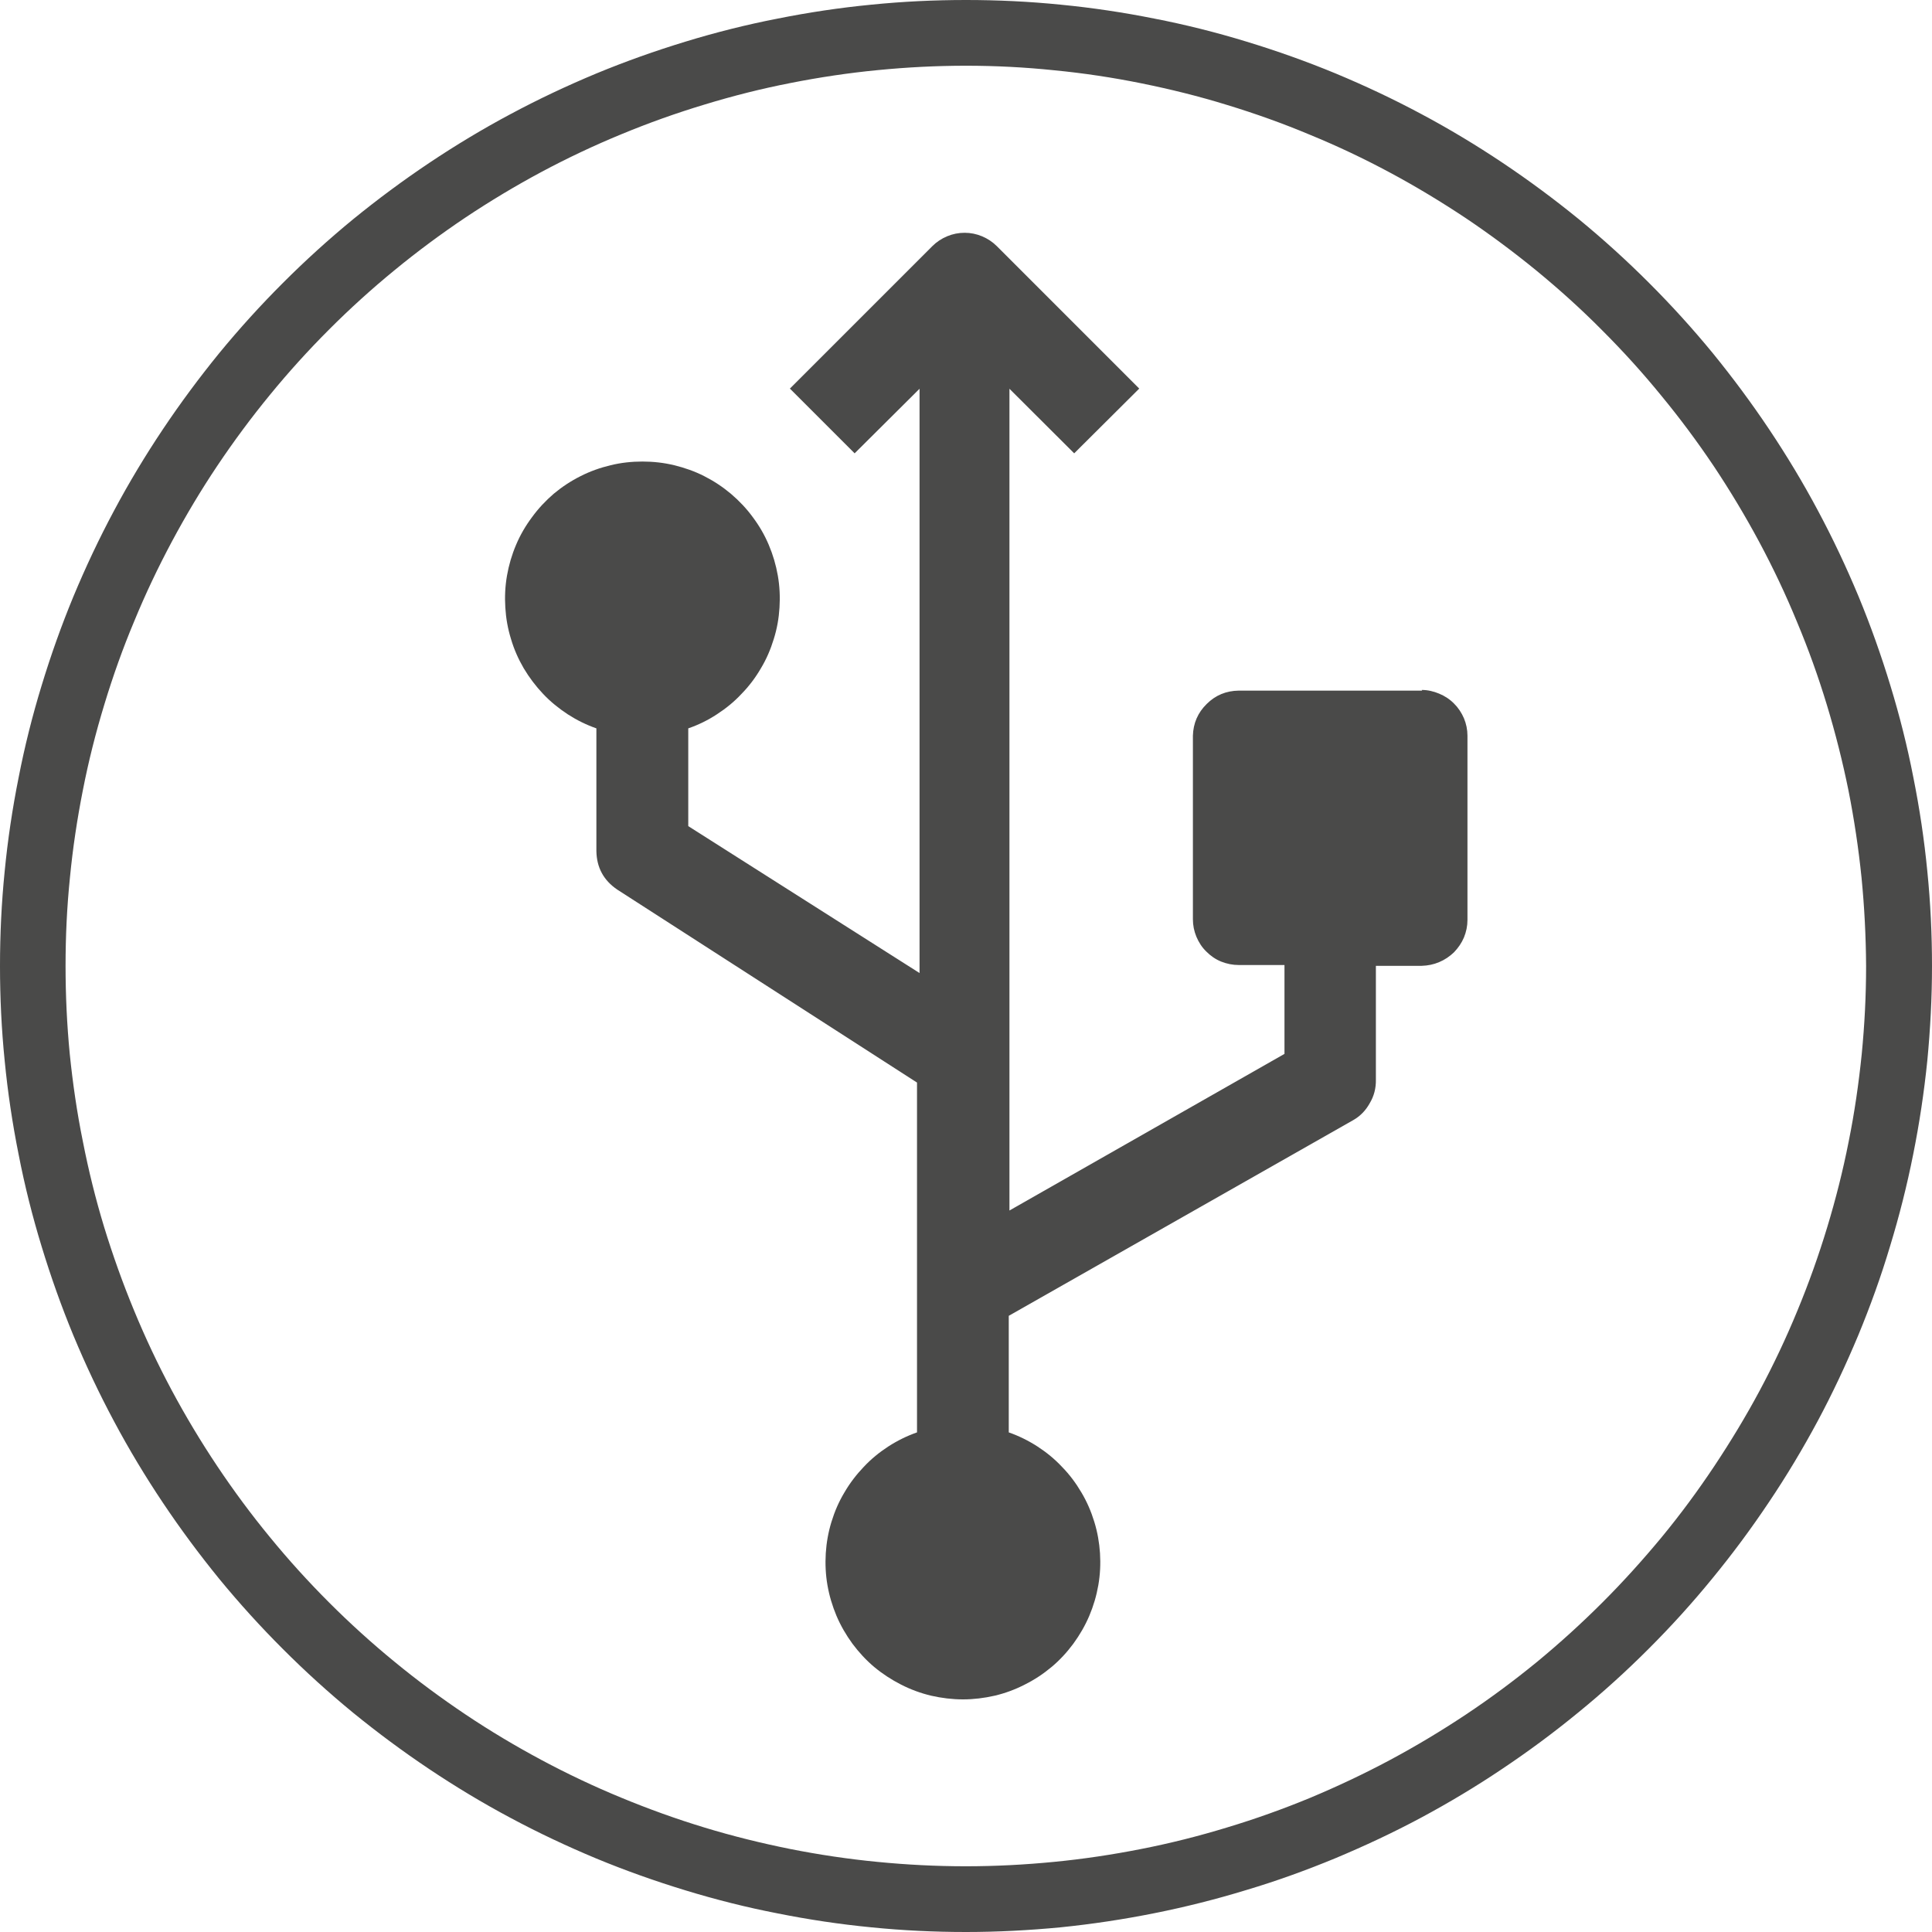
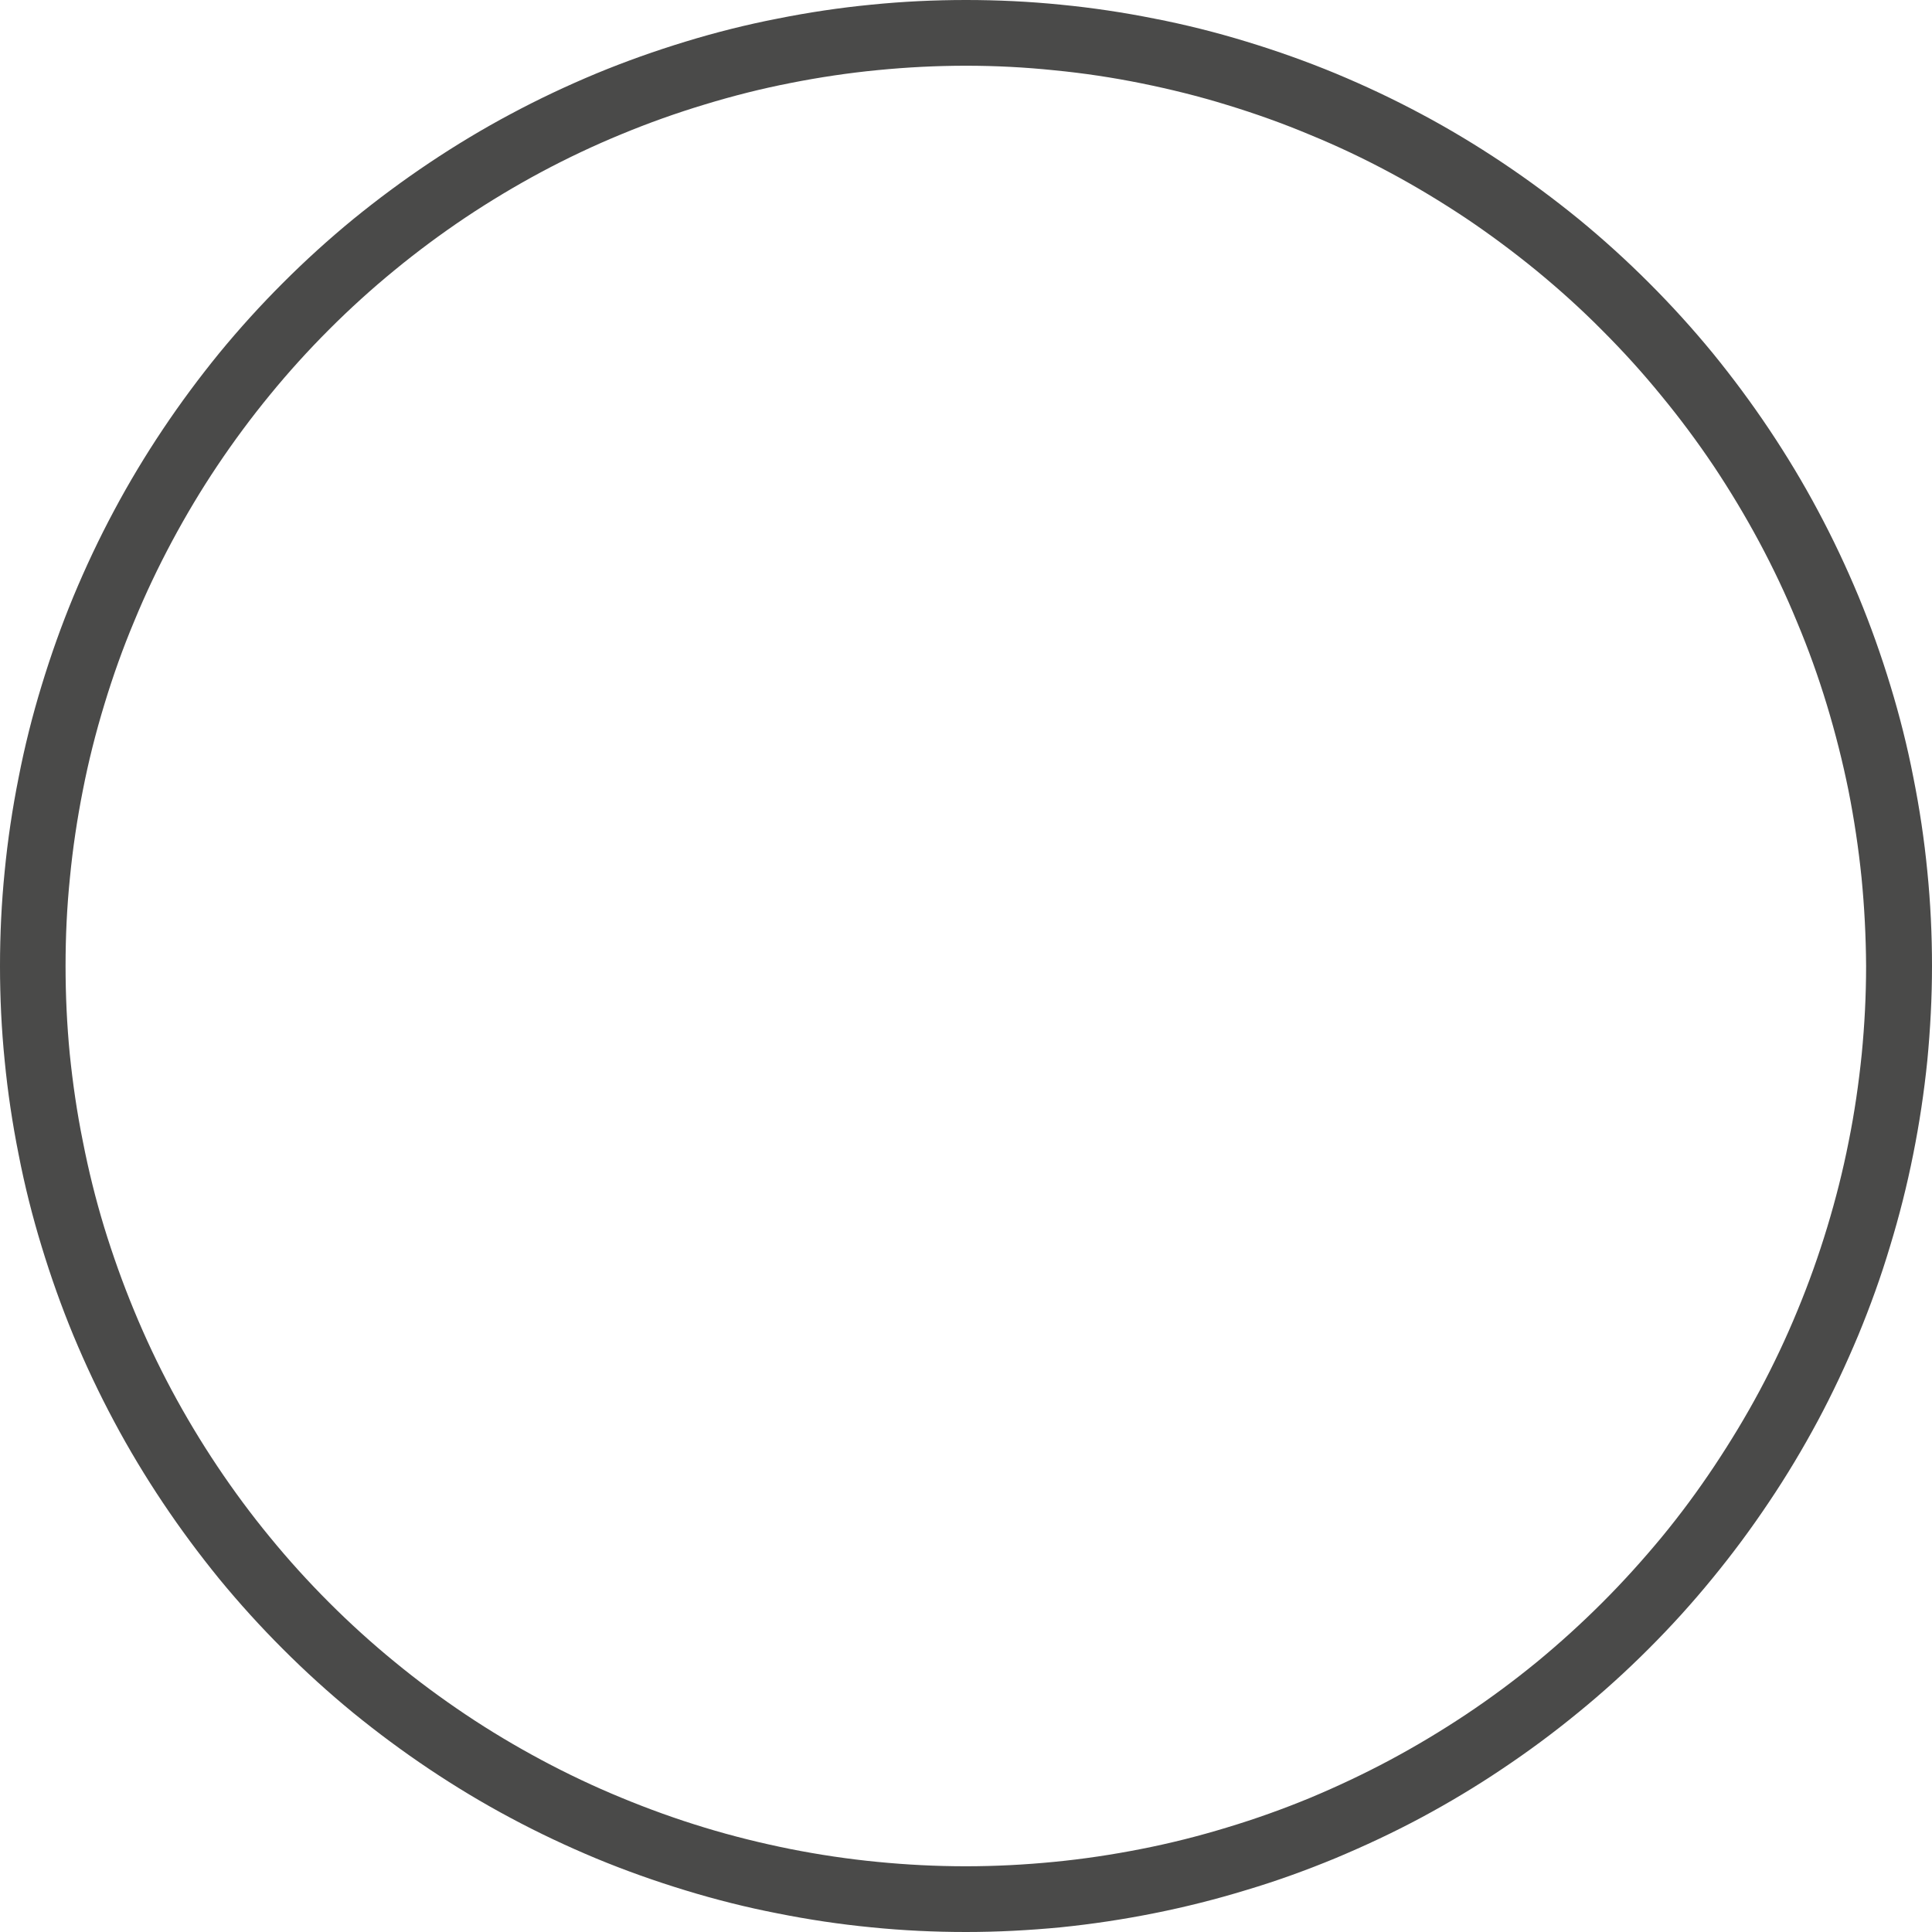
<svg xmlns="http://www.w3.org/2000/svg" width="60" zoomAndPan="magnify" viewBox="0 0 45 45" height="60" preserveAspectRatio="xMidYMid meet" version="1.0">
  <path fill="#4a4a49" d="M 22.5 45 C 21.762 45 21.027 44.965 20.293 44.891 C 19.562 44.82 18.832 44.711 18.109 44.566 C 17.387 44.426 16.672 44.246 15.969 44.031 C 15.262 43.816 14.57 43.57 13.891 43.289 C 13.207 43.004 12.543 42.691 11.895 42.344 C 11.242 41.996 10.613 41.617 10 41.207 C 9.387 40.797 8.797 40.359 8.227 39.895 C 7.656 39.426 7.109 38.93 6.59 38.41 C 6.07 37.891 5.574 37.344 5.105 36.773 C 4.641 36.203 4.203 35.613 3.793 35 C 3.383 34.387 3.004 33.758 2.656 33.105 C 2.309 32.457 1.996 31.793 1.711 31.109 C 1.43 30.43 1.184 29.738 0.969 29.031 C 0.754 28.328 0.574 27.613 0.434 26.891 C 0.289 26.168 0.18 25.438 0.109 24.707 C 0.035 23.973 0 23.238 0 22.5 C 0 21.762 0.035 21.027 0.109 20.293 C 0.18 19.562 0.289 18.832 0.434 18.109 C 0.574 17.387 0.754 16.672 0.969 15.969 C 1.184 15.262 1.43 14.57 1.711 13.891 C 1.996 13.207 2.309 12.543 2.656 11.895 C 3.004 11.242 3.383 10.613 3.793 10 C 4.203 9.387 4.641 8.797 5.105 8.227 C 5.574 7.656 6.07 7.109 6.59 6.59 C 7.109 6.07 7.656 5.574 8.227 5.105 C 8.797 4.641 9.387 4.203 10 3.793 C 10.613 3.383 11.242 3.004 11.895 2.656 C 12.543 2.309 13.207 1.996 13.891 1.711 C 14.57 1.43 15.262 1.184 15.969 0.969 C 16.672 0.754 17.387 0.574 18.109 0.434 C 18.832 0.289 19.562 0.18 20.293 0.109 C 21.027 0.035 21.762 0 22.5 0 C 23.238 0 23.973 0.035 24.707 0.109 C 25.438 0.18 26.168 0.289 26.891 0.434 C 27.613 0.574 28.328 0.754 29.031 0.969 C 29.738 1.184 30.43 1.43 31.109 1.711 C 31.793 1.996 32.457 2.309 33.105 2.656 C 33.758 3.004 34.387 3.383 35 3.793 C 35.613 4.203 36.203 4.641 36.773 5.105 C 37.344 5.574 37.891 6.07 38.41 6.59 C 38.93 7.109 39.426 7.656 39.895 8.227 C 40.359 8.797 40.797 9.387 41.207 10 C 41.617 10.613 41.996 11.242 42.344 11.895 C 42.691 12.543 43.004 13.207 43.289 13.891 C 43.57 14.57 43.816 15.262 44.031 15.969 C 44.246 16.672 44.426 17.387 44.566 18.109 C 44.711 18.832 44.82 19.562 44.891 20.293 C 44.965 21.027 45 21.762 45 22.5 C 45 23.238 44.961 23.973 44.891 24.703 C 44.816 25.438 44.707 26.164 44.562 26.887 C 44.418 27.609 44.238 28.324 44.023 29.027 C 43.812 29.734 43.562 30.426 43.281 31.105 C 42.996 31.785 42.684 32.453 42.336 33.102 C 41.988 33.75 41.609 34.383 41.199 34.992 C 40.789 35.605 40.352 36.195 39.883 36.766 C 39.418 37.336 38.922 37.883 38.402 38.402 C 37.883 38.922 37.336 39.418 36.766 39.883 C 36.195 40.352 35.605 40.789 34.992 41.199 C 34.383 41.609 33.75 41.988 33.102 42.336 C 32.453 42.684 31.785 42.996 31.105 43.281 C 30.426 43.562 29.734 43.812 29.027 44.023 C 28.324 44.238 27.609 44.418 26.887 44.562 C 26.164 44.707 25.438 44.816 24.703 44.891 C 23.973 44.961 23.238 45 22.5 45 Z M 22.5 1.531 C 21.812 1.531 21.129 1.566 20.445 1.633 C 19.762 1.699 19.082 1.801 18.41 1.934 C 17.734 2.066 17.07 2.234 16.414 2.434 C 15.754 2.633 15.109 2.863 14.477 3.125 C 13.84 3.387 13.219 3.68 12.613 4.004 C 12.008 4.328 11.422 4.68 10.848 5.062 C 10.277 5.445 9.727 5.852 9.195 6.289 C 8.664 6.723 8.156 7.184 7.672 7.668 C 7.184 8.156 6.723 8.664 6.289 9.195 C 5.852 9.727 5.445 10.277 5.062 10.848 C 4.68 11.418 4.328 12.008 4.004 12.613 C 3.68 13.219 3.387 13.836 3.125 14.473 C 2.859 15.105 2.629 15.754 2.43 16.41 C 2.23 17.066 2.062 17.73 1.93 18.406 C 1.797 19.078 1.695 19.758 1.629 20.441 C 1.559 21.125 1.527 21.809 1.527 22.496 C 1.527 23.184 1.559 23.867 1.625 24.551 C 1.695 25.234 1.793 25.914 1.93 26.586 C 2.062 27.262 2.227 27.926 2.426 28.582 C 2.629 29.242 2.859 29.887 3.121 30.52 C 3.383 31.156 3.676 31.777 4 32.383 C 4.324 32.988 4.676 33.574 5.059 34.148 C 5.441 34.719 5.848 35.27 6.285 35.801 C 6.719 36.332 7.18 36.84 7.664 37.324 C 8.152 37.812 8.66 38.273 9.191 38.707 C 9.723 39.145 10.273 39.551 10.844 39.934 C 11.414 40.316 12.004 40.668 12.609 40.992 C 13.215 41.316 13.832 41.609 14.469 41.871 C 15.102 42.133 15.75 42.367 16.406 42.566 C 17.062 42.766 17.727 42.93 18.402 43.066 C 19.074 43.199 19.754 43.301 20.438 43.367 C 21.121 43.434 21.805 43.469 22.492 43.469 C 23.18 43.469 23.863 43.434 24.547 43.367 C 25.23 43.301 25.91 43.199 26.582 43.066 C 27.258 42.934 27.922 42.766 28.578 42.566 C 29.238 42.367 29.883 42.137 30.516 41.875 C 31.152 41.609 31.773 41.316 32.379 40.992 C 32.984 40.668 33.57 40.316 34.145 39.934 C 34.715 39.555 35.266 39.145 35.797 38.711 C 36.328 38.273 36.836 37.812 37.32 37.328 C 37.805 36.844 38.266 36.332 38.703 35.805 C 39.141 35.273 39.547 34.723 39.93 34.148 C 40.309 33.578 40.664 32.992 40.988 32.387 C 41.312 31.781 41.605 31.16 41.867 30.523 C 42.129 29.891 42.359 29.246 42.559 28.586 C 42.758 27.93 42.926 27.266 43.059 26.59 C 43.195 25.918 43.293 25.238 43.363 24.555 C 43.43 23.871 43.465 23.188 43.465 22.5 C 43.461 21.812 43.426 21.129 43.359 20.445 C 43.289 19.762 43.188 19.086 43.055 18.414 C 42.918 17.738 42.75 17.074 42.551 16.418 C 42.352 15.762 42.121 15.117 41.855 14.484 C 41.594 13.848 41.301 13.23 40.977 12.625 C 40.652 12.02 40.301 11.434 39.918 10.859 C 39.535 10.289 39.129 9.742 38.691 9.211 C 38.258 8.68 37.797 8.172 37.312 7.688 C 36.828 7.199 36.32 6.742 35.789 6.305 C 35.258 5.871 34.707 5.461 34.137 5.078 C 33.566 4.699 32.98 4.344 32.375 4.02 C 31.77 3.695 31.152 3.402 30.516 3.141 C 29.883 2.875 29.238 2.645 28.582 2.445 C 27.926 2.242 27.262 2.078 26.586 1.941 C 25.914 1.805 25.238 1.703 24.555 1.637 C 23.871 1.566 23.188 1.531 22.5 1.531 Z M 22.5 1.531 " fill-opacity="1" fill-rule="nonzero" />
-   <path fill="#4a4a49" d="M 33.125 16.086 L 28.852 16.086 C 28.562 16.09 28.312 16.191 28.105 16.398 C 27.898 16.602 27.793 16.848 27.785 17.137 L 27.785 21.41 C 27.785 21.551 27.812 21.688 27.867 21.82 C 27.922 21.949 27.996 22.066 28.098 22.164 C 28.199 22.266 28.312 22.344 28.445 22.398 C 28.574 22.449 28.711 22.477 28.852 22.477 L 29.918 22.477 L 29.918 24.547 L 23.512 28.195 L 23.512 9.055 L 25.02 10.559 L 26.535 9.051 L 23.219 5.734 C 23.117 5.633 23.004 5.559 22.875 5.504 C 22.742 5.449 22.609 5.422 22.469 5.422 C 22.324 5.422 22.191 5.449 22.059 5.504 C 21.93 5.559 21.816 5.633 21.715 5.734 L 18.398 9.051 L 19.906 10.559 L 21.418 9.055 L 21.418 22.664 L 16.031 19.242 L 16.031 16.965 C 16.27 16.883 16.492 16.773 16.699 16.637 C 16.91 16.5 17.102 16.344 17.273 16.16 C 17.449 15.98 17.598 15.781 17.723 15.566 C 17.852 15.352 17.949 15.125 18.023 14.883 C 18.098 14.645 18.141 14.402 18.156 14.152 C 18.172 13.902 18.16 13.652 18.117 13.406 C 18.074 13.16 18.004 12.922 17.906 12.691 C 17.809 12.461 17.684 12.246 17.535 12.047 C 17.387 11.844 17.215 11.664 17.023 11.5 C 16.832 11.34 16.625 11.203 16.402 11.09 C 16.18 10.977 15.945 10.895 15.703 10.836 C 15.461 10.777 15.211 10.75 14.961 10.75 C 14.711 10.75 14.465 10.777 14.223 10.836 C 13.977 10.895 13.746 10.977 13.523 11.09 C 13.297 11.203 13.09 11.34 12.898 11.5 C 12.707 11.664 12.539 11.844 12.391 12.047 C 12.242 12.246 12.117 12.461 12.02 12.691 C 11.922 12.922 11.852 13.16 11.809 13.406 C 11.766 13.652 11.754 13.902 11.77 14.152 C 11.785 14.402 11.828 14.645 11.902 14.883 C 11.973 15.125 12.074 15.352 12.199 15.566 C 12.328 15.781 12.477 15.98 12.648 16.16 C 12.82 16.344 13.016 16.5 13.223 16.637 C 13.434 16.773 13.656 16.883 13.891 16.965 L 13.891 19.824 C 13.898 20.207 14.059 20.504 14.375 20.719 L 21.359 25.215 L 21.359 33.363 C 21.125 33.445 20.902 33.555 20.691 33.691 C 20.48 33.828 20.289 33.984 20.117 34.168 C 19.945 34.348 19.793 34.547 19.668 34.762 C 19.539 34.977 19.441 35.203 19.367 35.445 C 19.293 35.684 19.25 35.93 19.234 36.176 C 19.219 36.426 19.23 36.676 19.273 36.922 C 19.316 37.168 19.387 37.406 19.484 37.637 C 19.582 37.867 19.707 38.082 19.855 38.285 C 20.004 38.484 20.172 38.668 20.363 38.828 C 20.555 38.988 20.766 39.125 20.988 39.238 C 21.211 39.352 21.445 39.438 21.688 39.496 C 21.93 39.551 22.18 39.582 22.43 39.582 C 22.68 39.582 22.926 39.551 23.168 39.496 C 23.414 39.438 23.645 39.352 23.867 39.238 C 24.094 39.125 24.301 38.988 24.492 38.828 C 24.684 38.668 24.852 38.484 25 38.285 C 25.148 38.082 25.273 37.867 25.371 37.637 C 25.469 37.406 25.539 37.168 25.582 36.922 C 25.625 36.676 25.637 36.426 25.621 36.176 C 25.605 35.93 25.562 35.684 25.488 35.445 C 25.414 35.203 25.316 34.977 25.188 34.762 C 25.062 34.547 24.914 34.348 24.738 34.168 C 24.566 33.984 24.375 33.828 24.164 33.691 C 23.953 33.555 23.73 33.445 23.496 33.363 L 23.496 30.648 L 31.512 26.094 C 31.68 26 31.809 25.867 31.902 25.699 C 32.004 25.531 32.051 25.344 32.047 25.148 L 32.047 22.496 L 33.113 22.496 C 33.254 22.492 33.391 22.465 33.52 22.41 C 33.652 22.355 33.766 22.277 33.867 22.18 C 33.965 22.078 34.043 21.965 34.098 21.836 C 34.152 21.703 34.18 21.57 34.18 21.426 L 34.18 17.137 C 34.18 16.996 34.152 16.859 34.098 16.73 C 34.043 16.602 33.965 16.484 33.867 16.387 C 33.766 16.285 33.652 16.211 33.52 16.156 C 33.391 16.102 33.254 16.07 33.113 16.07 Z M 33.125 16.086 " fill-opacity="1" fill-rule="nonzero" />
</svg>